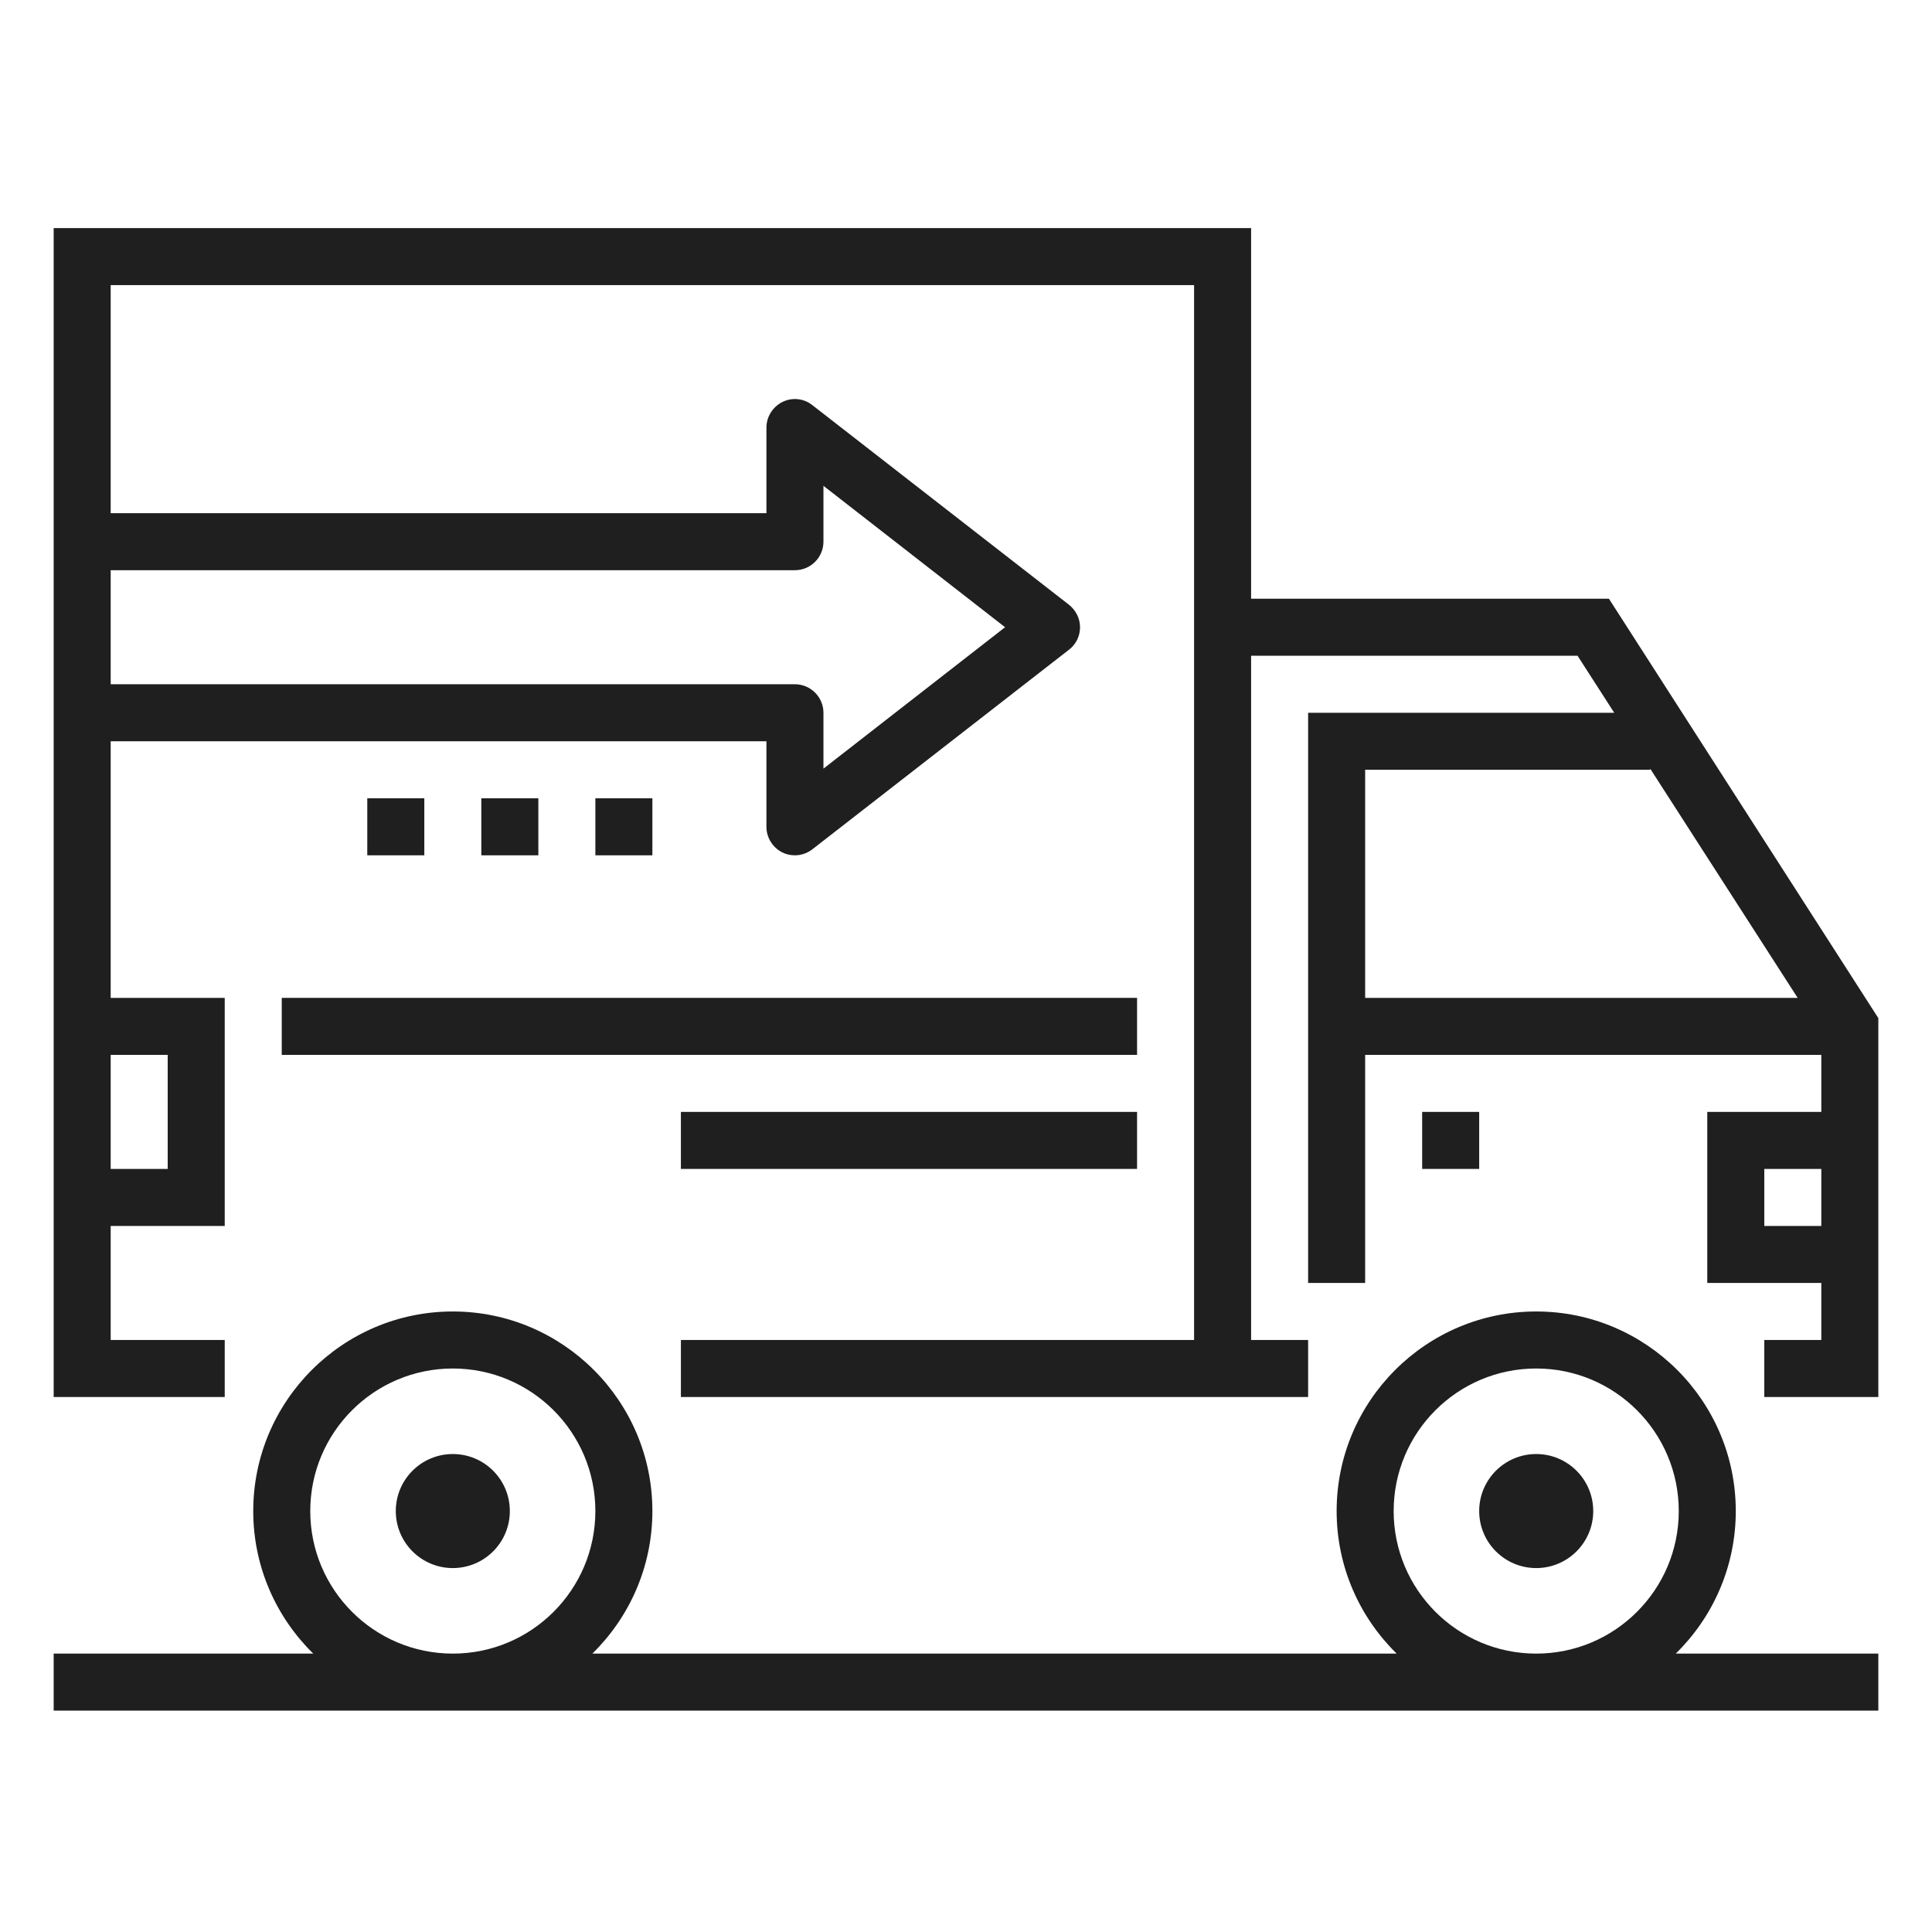
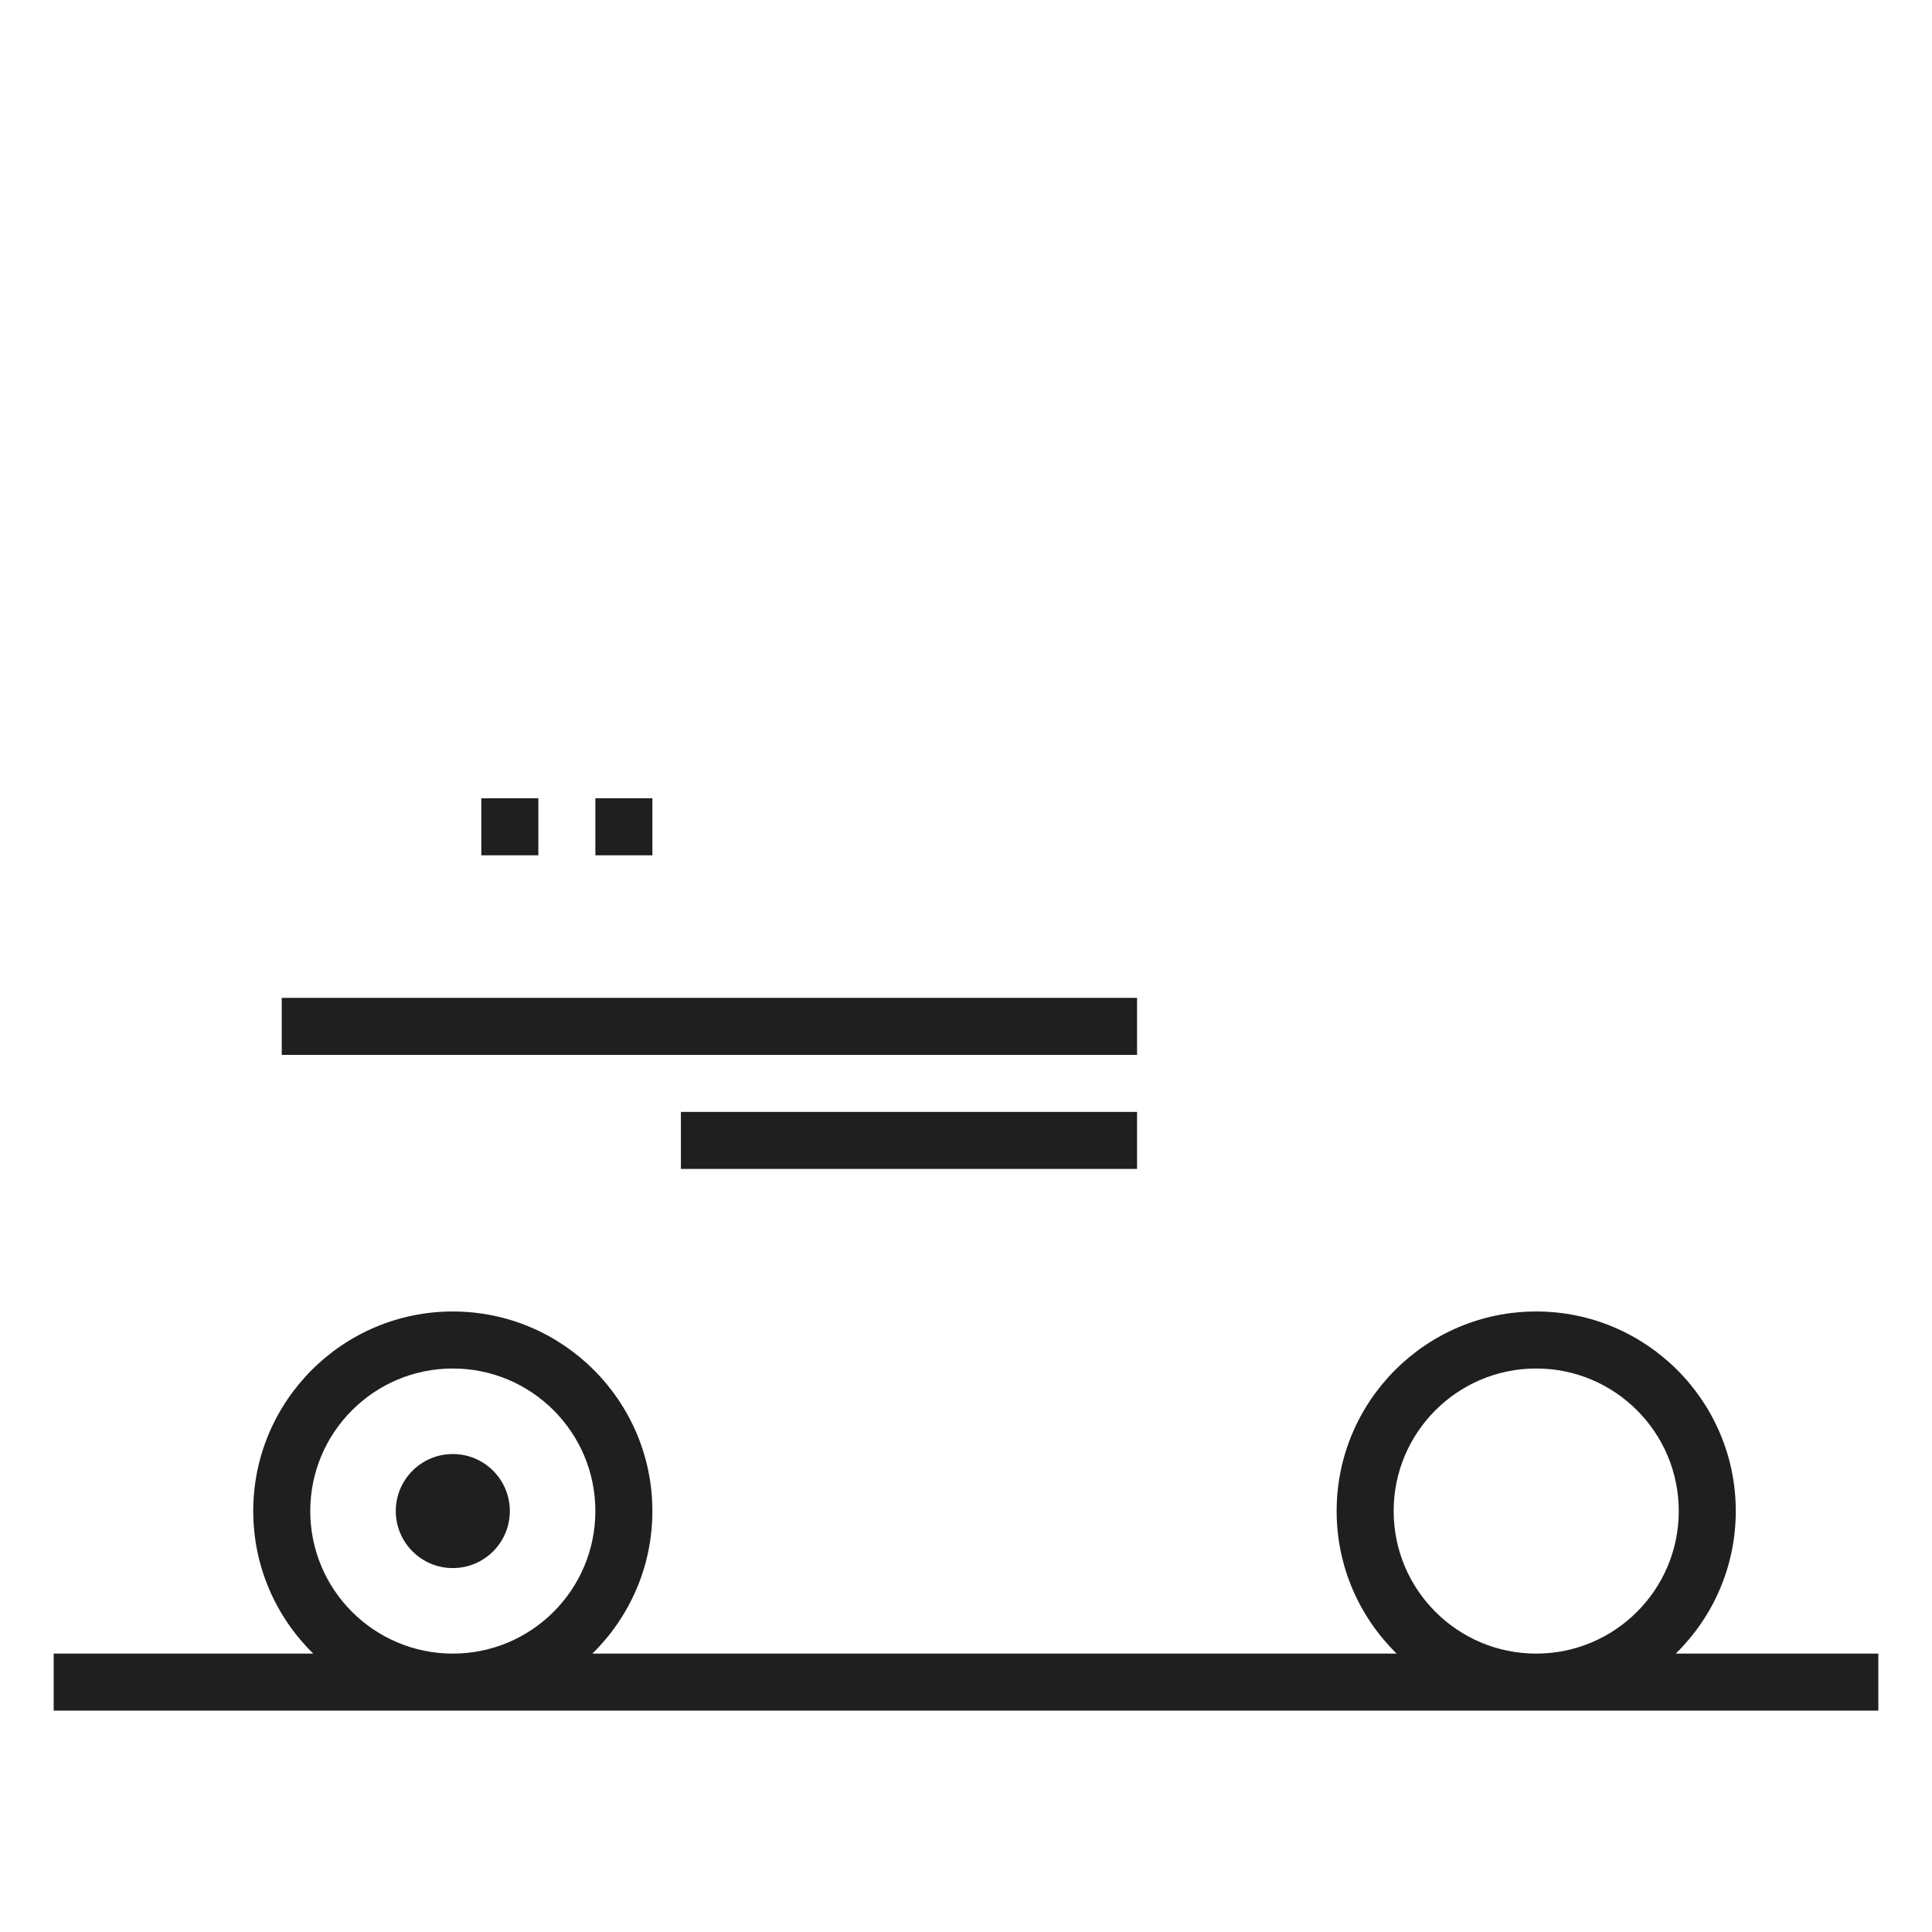
<svg xmlns="http://www.w3.org/2000/svg" width="144" height="144" viewBox="0 0 144 144" fill="none">
-   <path fill-rule="evenodd" clip-rule="evenodd" d="M50.75 104.125H97.5V99.875H93.25V48.875H117.581L120.315 53.125H97.5V95.625H101.75V78.625H135.75V82.875H127.25V95.625H135.75V99.875H131.5V104.125H140V75.884L119.919 44.625H93.25V17H4V104.125H16.75V99.875H8.25V91.375H16.75V74.375H8.25V55.25H57.125V61.625C57.125 62.432 57.592 63.176 58.315 63.538C58.612 63.686 58.931 63.75 59.25 63.75C59.696 63.75 60.164 63.601 60.547 63.304L79.671 48.429C80.203 48.025 80.5 47.409 80.5 46.75C80.5 46.091 80.181 45.475 79.671 45.071L60.547 30.196C59.909 29.686 59.037 29.601 58.315 29.962C57.592 30.324 57.125 31.067 57.125 31.875V38.25H8.25V21.25H89V99.875H50.75V104.125ZM123 57.375V57.298L133.987 74.375H101.75V57.375H123ZM131.5 87.125H135.75V91.375H131.5V87.125ZM12.5 87.125H8.25V78.625H12.5V87.125ZM8.25 42.5H59.25C60.419 42.5 61.375 41.544 61.375 40.375V36.21L74.912 46.75L61.375 57.29V53.125C61.375 51.956 60.419 51 59.25 51H8.25V42.5Z" fill="#1F1F1F" />
  <path d="M21 74.375H84.75V78.625H21V74.375Z" fill="#1F1F1F" />
  <path d="M84.75 82.875H50.75V87.125H84.75V82.875Z" fill="#1F1F1F" />
-   <path d="M118.75 112.625C118.75 114.972 116.847 116.875 114.5 116.875C112.153 116.875 110.25 114.972 110.25 112.625C110.25 110.278 112.153 108.375 114.5 108.375C116.847 108.375 118.75 110.278 118.75 112.625Z" fill="#1F1F1F" />
  <path d="M38 112.625C38 114.972 36.097 116.875 33.75 116.875C31.403 116.875 29.5 114.972 29.5 112.625C29.5 110.278 31.403 108.375 33.75 108.375C36.097 108.375 38 110.278 38 112.625Z" fill="#1F1F1F" />
  <path fill-rule="evenodd" clip-rule="evenodd" d="M4 123.25V127.5H140V123.25H124.901C127.66 120.548 129.375 116.783 129.375 112.625C129.375 104.423 122.703 97.75 114.5 97.75C106.297 97.75 99.625 104.423 99.625 112.625C99.625 116.783 101.34 120.548 104.099 123.25H44.151C46.91 120.548 48.625 116.783 48.625 112.625C48.625 104.423 41.953 97.75 33.75 97.75C25.547 97.75 18.875 104.423 18.875 112.625C18.875 116.783 20.59 120.548 23.349 123.25H4ZM125.125 112.625C125.125 118.49 120.365 123.25 114.5 123.25C108.635 123.25 103.875 118.49 103.875 112.625C103.875 106.76 108.635 102 114.5 102C120.365 102 125.125 106.76 125.125 112.625ZM23.125 112.625C23.125 118.49 27.885 123.25 33.75 123.25C39.615 123.25 44.375 118.49 44.375 112.625C44.375 106.76 39.615 102 33.75 102C27.885 102 23.125 106.76 23.125 112.625Z" fill="#1F1F1F" />
-   <path d="M106 82.875H110.25V87.125H106V82.875Z" fill="#1F1F1F" />
+   <path d="M106 82.875V87.125H106V82.875Z" fill="#1F1F1F" />
  <path d="M44.375 59.5H48.625V63.75H44.375V59.5Z" fill="#1F1F1F" />
  <path d="M40.125 59.5H35.875V63.75H40.125V59.5Z" fill="#1F1F1F" />
-   <path d="M27.375 59.5H31.625V63.75H27.375V59.5Z" fill="#1F1F1F" />
</svg>